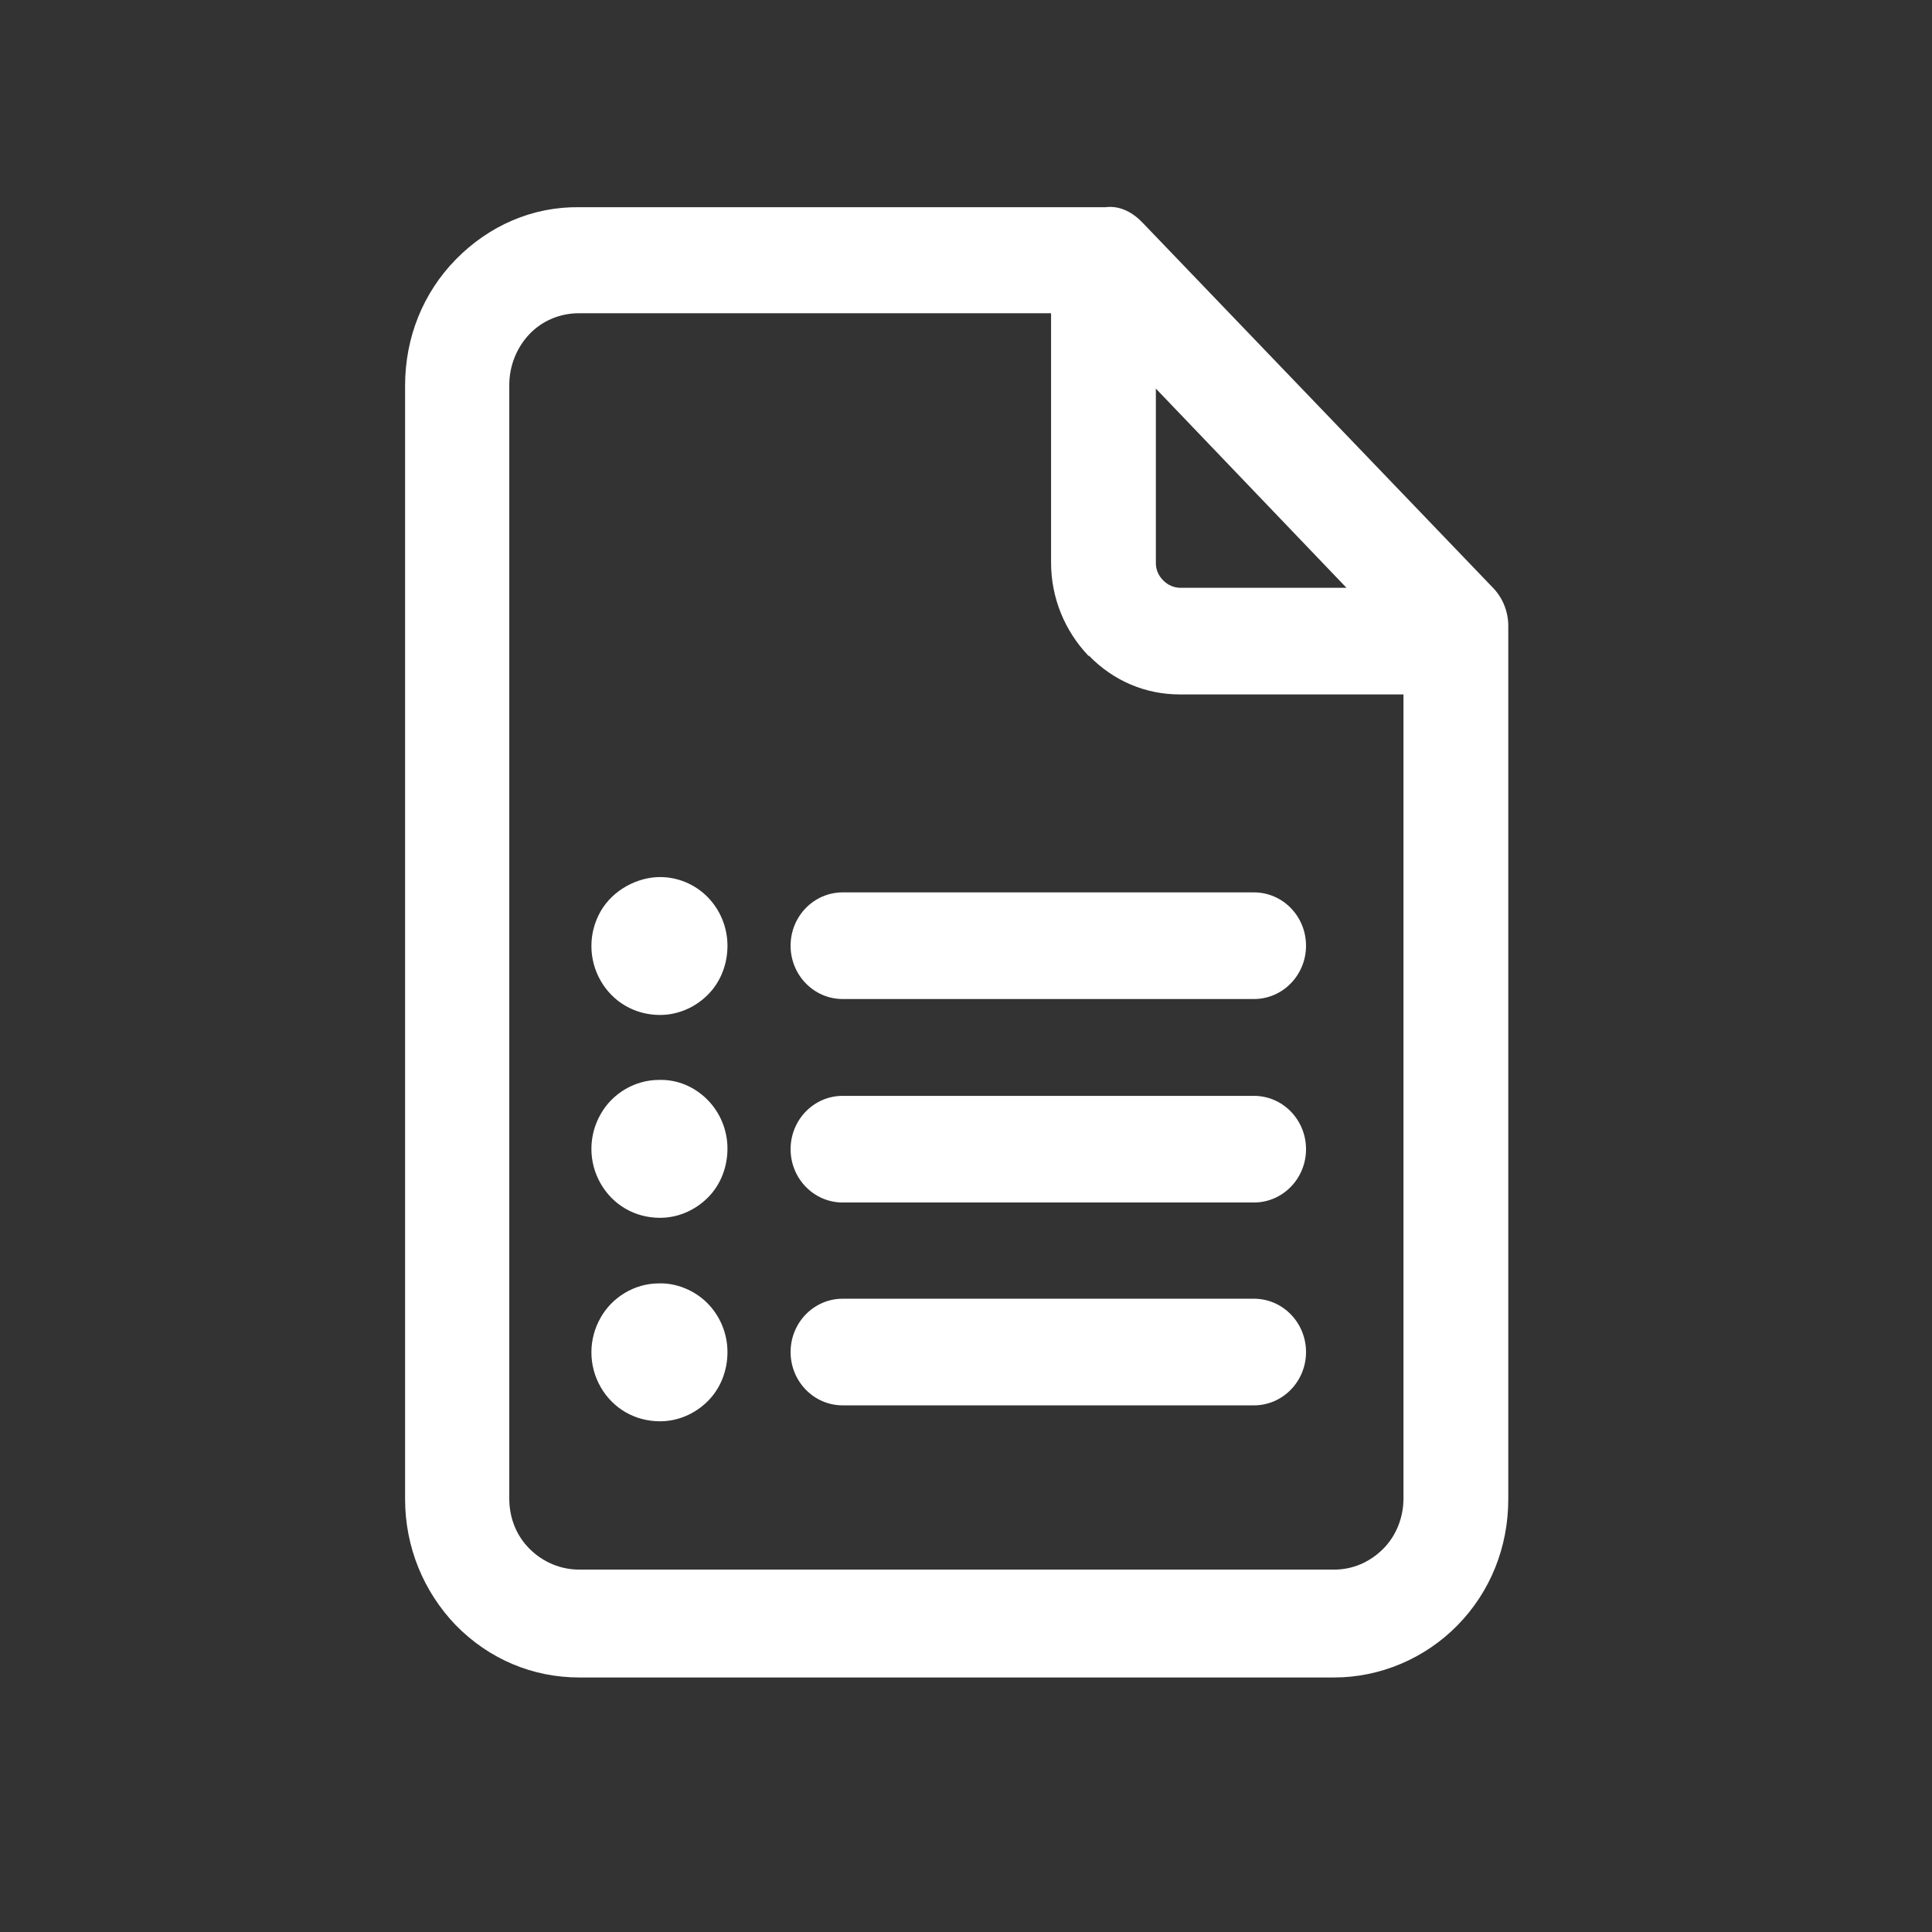
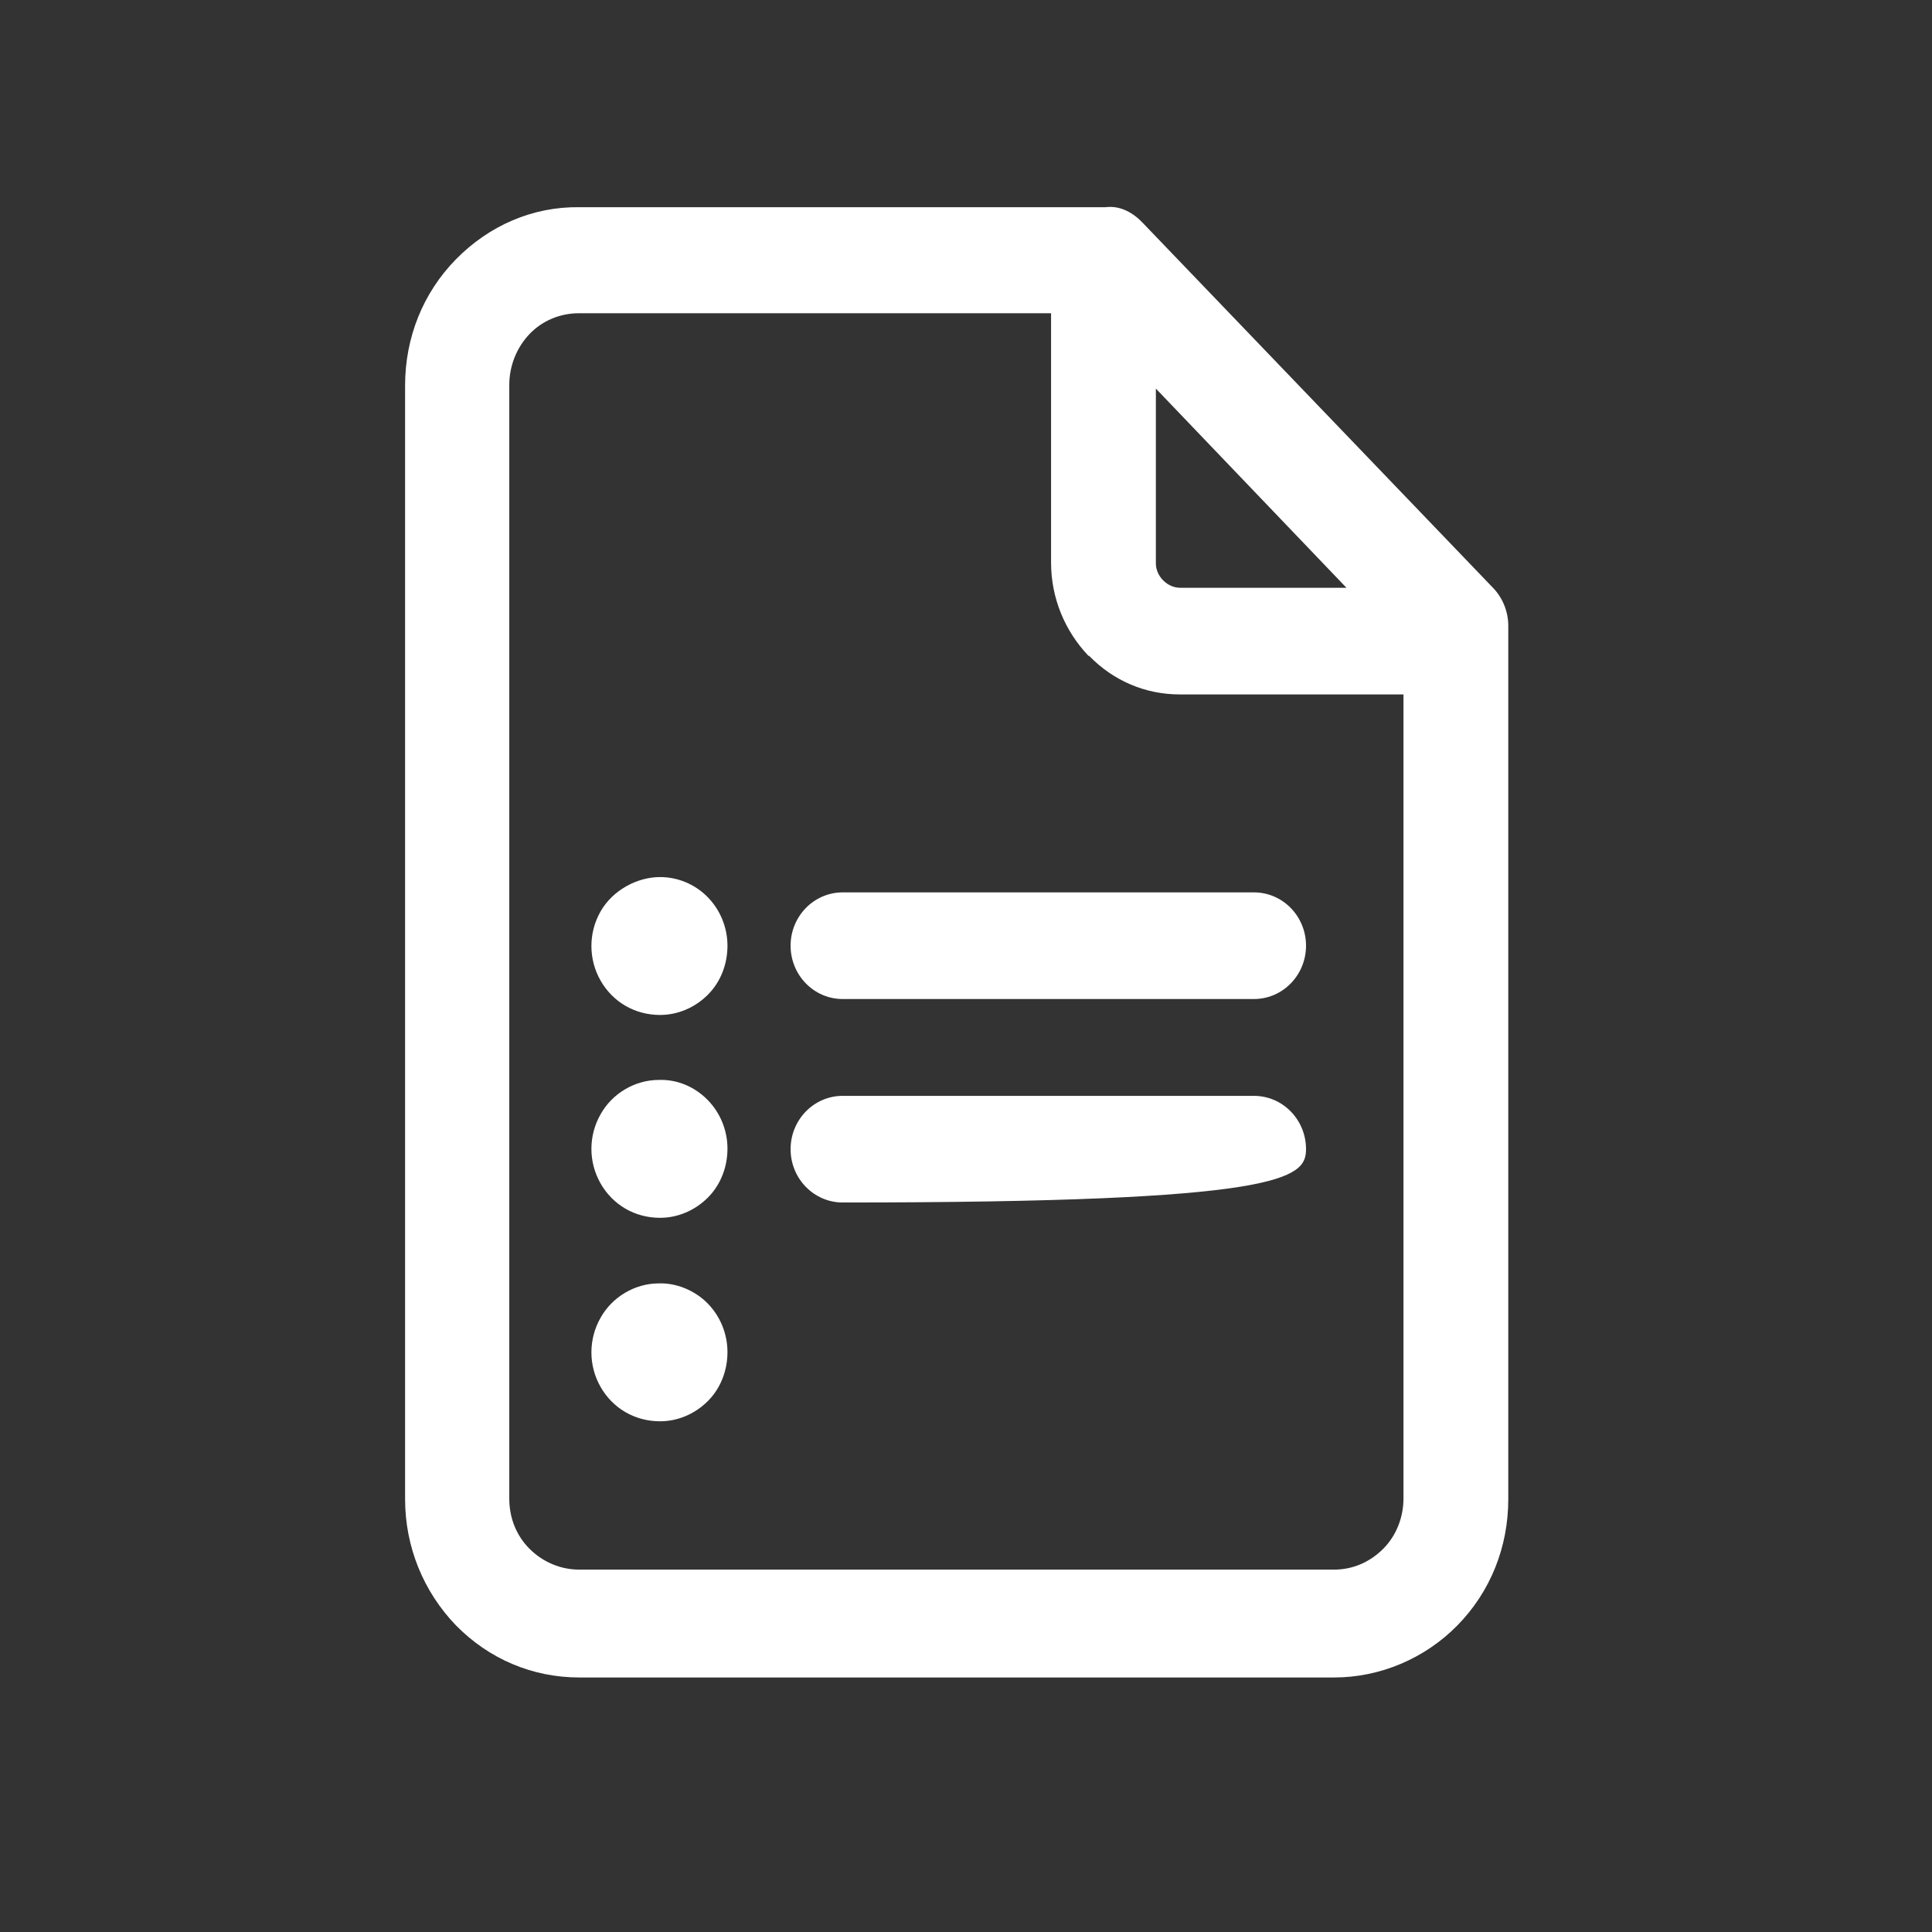
<svg xmlns="http://www.w3.org/2000/svg" width="100%" height="100%" viewBox="0 0 50 50" version="1.1" xml:space="preserve" style="fill-rule:evenodd;clip-rule:evenodd;stroke-linejoin:round;stroke-miterlimit:2;">
  <rect x="0" y="0" width="50" height="50" fill="#333333" stroke="none" />
  <g transform="matrix(1,0,0,1,-1144,-350)">
    <g id="fi_signup" transform="matrix(0.735,0,0,0.808,560.176,68.815)">
      <rect x="794" y="348" width="68" height="61.881" style="fill:none;" />
      <g id="c" transform="matrix(2.158,0,0,1.963,808.582,354.618)">
        <g>
          <g>
            <path d="M17.76,6.23L12.04,0.27C11.88,0.1 11.67,-0.02 11.43,0.01L2.84,0.01C2.08,0 1.37,0.31 0.83,0.86C0.29,1.41 0,2.14 0,2.92L0,21.09C0,21.87 0.3,22.6 0.83,23.15C1.37,23.7 2.08,24 2.84,24L15.16,24C15.91,24 16.64,23.69 17.17,23.15C17.71,22.6 18,21.87 18,21.09L18,6.84C18,6.61 17.91,6.39 17.76,6.23ZM11.16,7.33C11.56,7.74 12.08,7.96 12.64,7.96L16.29,7.96L16.29,21.08C16.29,21.39 16.17,21.69 15.96,21.9C15.74,22.12 15.46,22.24 15.16,22.24L2.84,22.24C2.54,22.24 2.25,22.12 2.03,21.9C1.81,21.68 1.7,21.39 1.7,21.08L1.7,2.91C1.7,2.6 1.82,2.3 2.03,2.08C2.24,1.86 2.53,1.74 2.84,1.74L10.54,1.74L10.54,5.81C10.54,6.38 10.76,6.92 11.15,7.33L11.16,7.33ZM12.25,5.82L12.25,2.97L15.36,6.22L12.65,6.22C12.55,6.22 12.45,6.18 12.37,6.1C12.29,6.02 12.25,5.92 12.25,5.82Z" style="fill:white;fill-rule:nonzero;" />
            <path d="M6.29,12.06C6.29,12.54 6.67,12.93 7.14,12.93L13.85,12.93C14.32,12.93 14.7,12.54 14.7,12.06C14.7,11.58 14.32,11.19 13.85,11.19L7.14,11.19C6.67,11.19 6.29,11.58 6.29,12.06Z" style="fill:white;fill-rule:nonzero;" />
            <path d="M4.16,10.94C3.79,10.94 3.39,11.15 3.19,11.5C2.99,11.85 2.99,12.28 3.19,12.63C3.39,12.98 3.75,13.19 4.16,13.19C4.45,13.19 4.73,13.07 4.94,12.86C5.15,12.65 5.26,12.36 5.26,12.06C5.26,11.76 5.14,11.47 4.93,11.26C4.72,11.05 4.44,10.94 4.16,10.94Z" style="fill:white;fill-rule:nonzero;" />
-             <path d="M13.86,14.51L7.14,14.51C6.67,14.51 6.29,14.9 6.29,15.38C6.29,15.86 6.67,16.25 7.14,16.25L13.85,16.25C14.32,16.25 14.7,15.86 14.7,15.38C14.7,14.9 14.32,14.51 13.85,14.51L13.86,14.51Z" style="fill:white;fill-rule:nonzero;" />
+             <path d="M13.86,14.51L7.14,14.51C6.67,14.51 6.29,14.9 6.29,15.38C6.29,15.86 6.67,16.25 7.14,16.25C14.32,16.25 14.7,15.86 14.7,15.38C14.7,14.9 14.32,14.51 13.85,14.51L13.86,14.51Z" style="fill:white;fill-rule:nonzero;" />
            <path d="M4.14,14.25C3.75,14.25 3.38,14.47 3.19,14.81C2.99,15.16 2.99,15.59 3.19,15.94C3.39,16.29 3.75,16.5 4.16,16.5C4.45,16.5 4.73,16.38 4.94,16.17C5.15,15.96 5.26,15.67 5.26,15.37C5.26,15.07 5.14,14.78 4.93,14.57C4.72,14.36 4.44,14.24 4.14,14.25Z" style="fill:white;fill-rule:nonzero;" />
-             <path d="M13.86,17.82L7.14,17.82C6.67,17.82 6.29,18.21 6.29,18.69C6.29,19.17 6.67,19.56 7.14,19.56L13.85,19.56C14.32,19.56 14.7,19.17 14.7,18.69C14.7,18.21 14.32,17.82 13.85,17.82L13.86,17.82Z" style="fill:white;fill-rule:nonzero;" />
            <path d="M4.14,17.57C3.75,17.57 3.38,17.79 3.19,18.13C2.99,18.48 2.99,18.91 3.19,19.26C3.39,19.61 3.75,19.82 4.16,19.82C4.45,19.82 4.73,19.7 4.94,19.49C5.15,19.28 5.26,18.99 5.26,18.69C5.26,18.39 5.14,18.1 4.93,17.89C4.72,17.68 4.42,17.56 4.14,17.57Z" style="fill:white;fill-rule:nonzero;" />
          </g>
        </g>
      </g>
    </g>
  </g>
</svg>